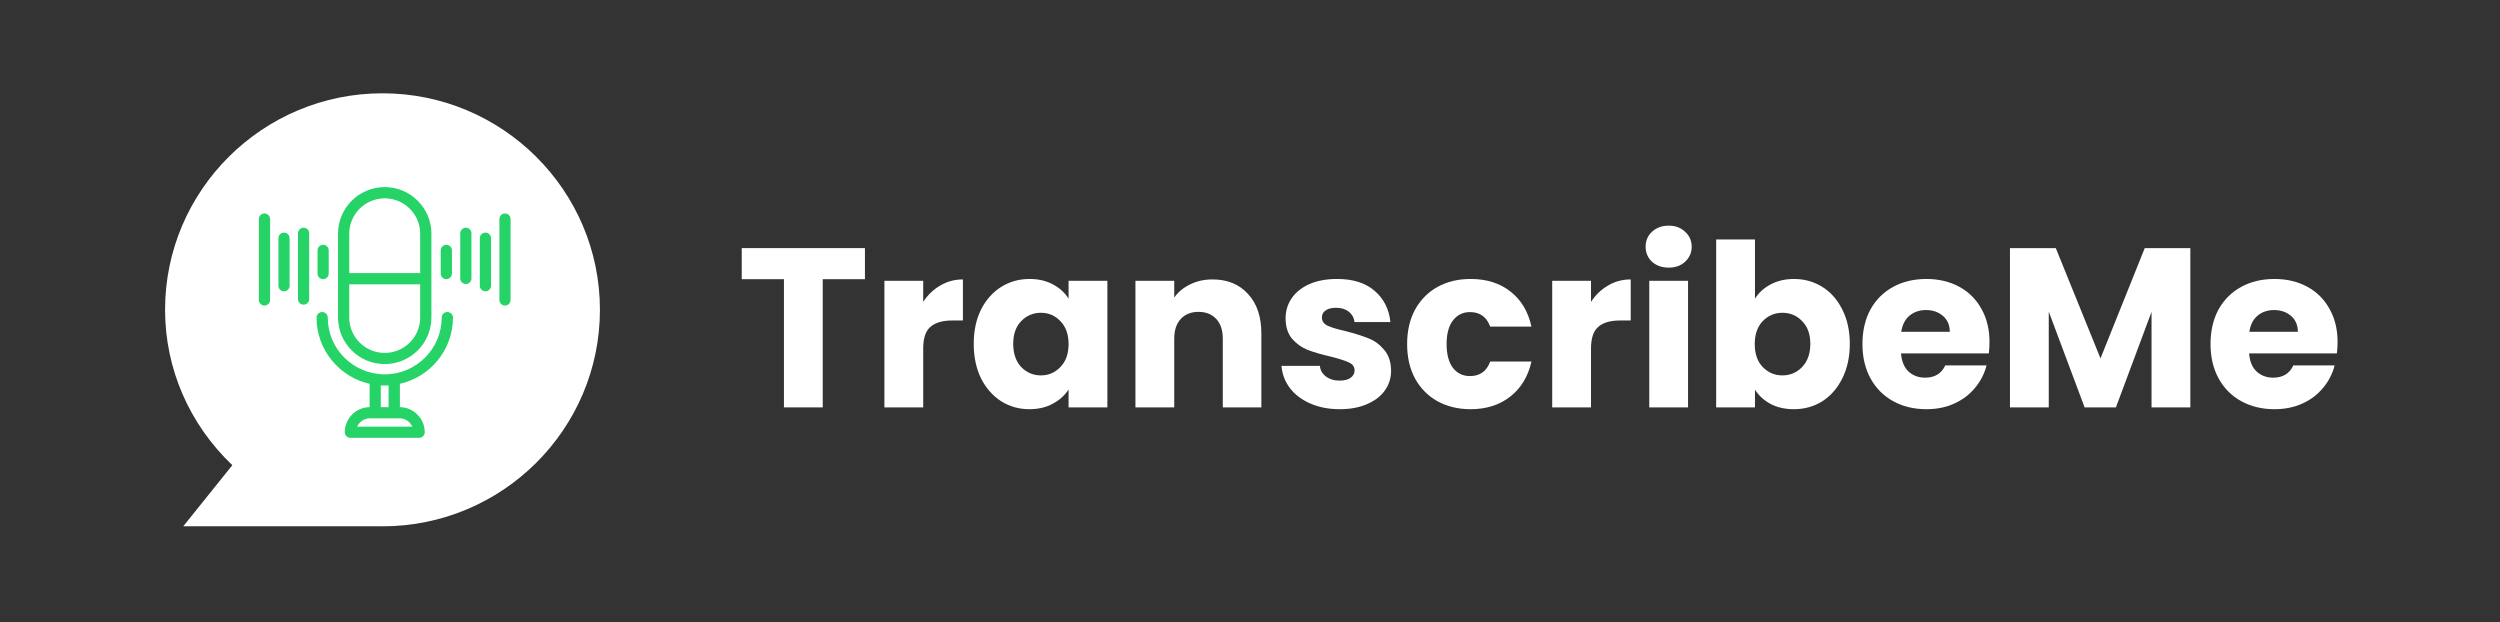
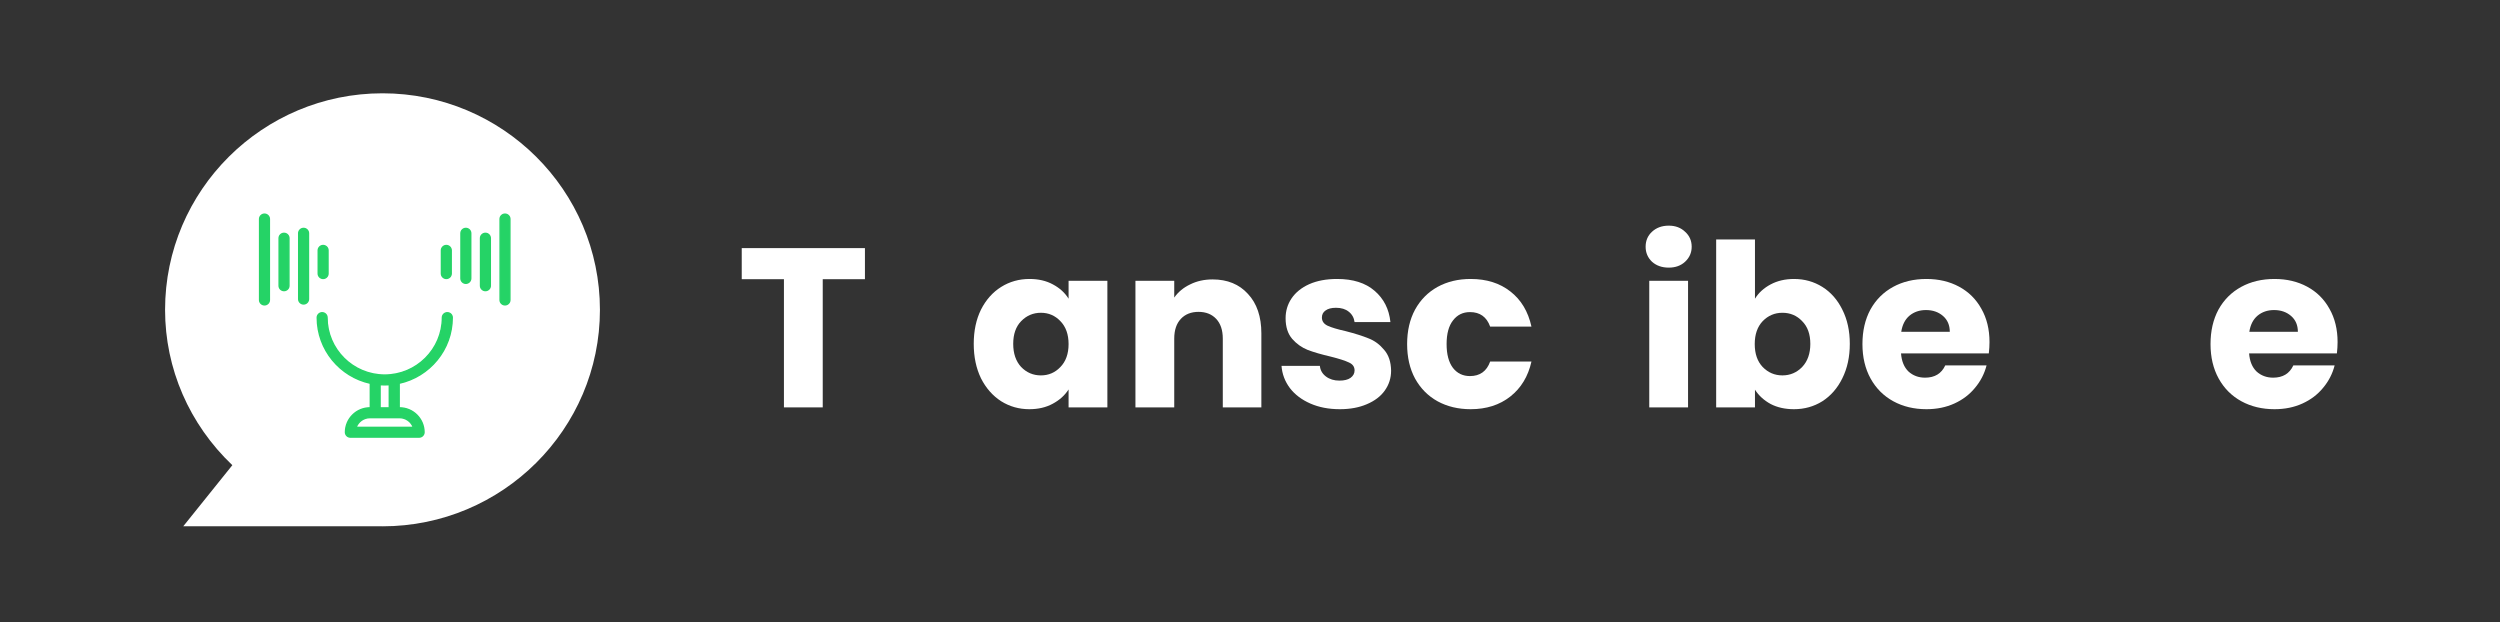
<svg xmlns="http://www.w3.org/2000/svg" width="1045" height="260" viewBox="0 0 1045 260" fill="none">
  <rect x="0" y="0" width="1045" height="260" fill="#333333" stroke="none" />
  <path d="M159.886 219.985H76.603L97.116 194.446C79.148 177.353 69 154.102 69 129.5C69 79.589 109.762 39 159.886 39C210.01 39 250.772 79.589 250.772 129.5C250.772 179.411 210.01 220 159.886 220V219.985Z" fill="white" />
  <path d="M211.086 89.527C209.955 89.527 209.047 90.444 209.047 91.557V125.391C209.047 126.517 209.968 127.421 211.086 127.421C212.203 127.421 213.124 126.504 213.124 125.391V91.557C213.124 90.431 212.203 89.527 211.086 89.527Z" fill="#25D366" stroke="#25D366" stroke-width="0.6" stroke-miterlimit="10" />
  <path d="M118.721 97.541C117.59 97.541 116.682 98.458 116.682 99.571V119.434C116.682 120.56 117.603 121.464 118.721 121.464C119.838 121.464 120.759 120.547 120.759 119.434V99.571C120.759 98.445 119.838 97.541 118.721 97.541Z" fill="#25D366" stroke="#25D366" stroke-width="0.6" stroke-miterlimit="10" />
-   <path d="M160.812 151.88C171.398 151.88 180.024 143.304 180.024 132.75V97.646C180.024 87.105 171.411 78.516 160.812 78.516C150.214 78.516 141.601 87.092 141.601 97.646V132.75C141.601 143.29 150.214 151.88 160.812 151.88ZM160.812 82.601C169.149 82.601 175.934 89.357 175.934 97.659V114.471H145.69V97.659C145.69 89.357 152.475 82.601 160.812 82.601ZM145.69 118.543H175.934V132.763C175.934 141.065 169.149 147.821 160.812 147.821C152.475 147.821 145.69 141.065 145.69 132.763V118.543Z" fill="#25D366" stroke="#25D366" stroke-width="0.6" stroke-miterlimit="10" />
  <path d="M186.966 130.733C185.835 130.733 184.928 131.65 184.928 132.763C184.928 146 174.106 156.777 160.812 156.777C147.517 156.777 136.695 146 136.695 132.763C136.695 131.637 135.775 130.733 134.657 130.733C133.539 130.733 132.619 131.65 132.619 132.763C132.619 146.184 142.126 157.444 154.802 160.194V170.486H154.645C149.003 170.486 144.414 175.056 144.414 180.673C144.414 181.799 145.335 182.702 146.452 182.702H175.197C176.328 182.702 177.236 181.786 177.236 180.673C177.236 175.056 172.646 170.486 167.005 170.486H166.847V160.194C179.511 157.444 189.031 146.184 189.031 132.763C189.031 131.637 188.11 130.733 186.993 130.733H186.966ZM172.791 178.643H148.832C149.674 176.273 151.949 174.558 154.631 174.558H167.005C169.675 174.558 171.949 176.26 172.804 178.643H172.791ZM162.745 170.499H158.866V160.796C159.51 160.836 160.154 160.862 160.799 160.862C161.443 160.862 162.1 160.836 162.732 160.796V170.499H162.745Z" fill="#25D366" stroke="#25D366" stroke-width="0.6" stroke-miterlimit="10" />
  <path d="M135.065 116.383C136.196 116.383 137.103 115.466 137.103 114.353V104.664C137.103 103.538 136.183 102.634 135.065 102.634C133.947 102.634 133.027 103.551 133.027 104.664V114.353C133.027 115.479 133.947 116.383 135.065 116.383Z" fill="#25D366" stroke="#25D366" stroke-width="0.6" stroke-miterlimit="10" />
  <path d="M110.554 89.527C109.423 89.527 108.516 90.444 108.516 91.557V125.391C108.516 126.517 109.436 127.421 110.554 127.421C111.672 127.421 112.592 126.504 112.592 125.391V91.557C112.592 90.431 111.672 89.527 110.554 89.527Z" fill="#25D366" stroke="#25D366" stroke-width="0.6" stroke-miterlimit="10" />
  <path d="M126.9 95.486C125.769 95.486 124.861 96.402 124.861 97.515V125.012C124.861 126.138 125.782 127.042 126.9 127.042C128.017 127.042 128.938 126.125 128.938 125.012V97.515C128.938 96.389 128.017 95.486 126.9 95.486Z" fill="#25D366" stroke="#25D366" stroke-width="0.6" stroke-miterlimit="10" />
  <path d="M202.905 97.541C201.774 97.541 200.866 98.458 200.866 99.571V119.434C200.866 120.56 201.787 121.464 202.905 121.464C204.022 121.464 204.943 120.547 204.943 119.434V99.571C204.943 98.445 204.022 97.541 202.905 97.541Z" fill="#25D366" stroke="#25D366" stroke-width="0.6" stroke-miterlimit="10" />
-   <path d="M186.56 116.383C187.691 116.383 188.598 115.466 188.598 114.353V104.664C188.598 103.538 187.678 102.634 186.56 102.634C185.442 102.634 184.522 103.551 184.522 104.664V114.353C184.522 115.479 185.442 116.383 186.56 116.383Z" fill="#25D366" stroke="#25D366" stroke-width="0.6" stroke-miterlimit="10" />
+   <path d="M186.56 116.383C187.691 116.383 188.598 115.466 188.598 114.353V104.664C188.598 103.538 187.678 102.634 186.56 102.634C185.442 102.634 184.522 103.551 184.522 104.664V114.353C184.522 115.479 185.442 116.383 186.56 116.383" fill="#25D366" stroke="#25D366" stroke-width="0.6" stroke-miterlimit="10" />
  <path d="M194.724 95.486C193.594 95.486 192.686 96.402 192.686 97.515V116.383C192.686 117.509 193.607 118.413 194.724 118.413C195.842 118.413 196.763 117.496 196.763 116.383V97.515C196.763 96.389 195.842 95.486 194.724 95.486Z" fill="#25D366" stroke="#25D366" stroke-width="0.6" stroke-miterlimit="10" />
  <path d="M361.543 103.711V116.704H343.903V170.287H327.686V116.704H310.046V103.711H361.543Z" fill="white" />
-   <path d="M385.899 126.188C387.796 123.279 390.167 121.003 393.012 119.359C395.857 117.652 399.018 116.799 402.496 116.799V133.964H398.038C393.992 133.964 390.957 134.849 388.934 136.62C386.911 138.327 385.899 141.362 385.899 145.724V170.287H369.682V117.368H385.899V126.188Z" fill="white" />
  <path d="M407.023 143.733C407.023 138.295 408.034 133.522 410.058 129.412C412.144 125.302 414.957 122.141 418.498 119.928C422.039 117.715 425.99 116.609 430.353 116.609C434.083 116.609 437.339 117.368 440.121 118.885C442.966 120.402 445.147 122.394 446.665 124.86V117.368H462.882V170.287H446.665V162.795C445.084 165.261 442.871 167.252 440.026 168.77C437.244 170.287 433.988 171.046 430.258 171.046C425.959 171.046 422.039 169.939 418.498 167.726C414.957 165.45 412.144 162.257 410.058 158.148C408.034 153.975 407.023 149.17 407.023 143.733ZM446.665 143.827C446.665 139.781 445.527 136.588 443.251 134.249C441.038 131.909 438.319 130.74 435.095 130.74C431.87 130.74 429.12 131.909 426.844 134.249C424.631 136.525 423.524 139.686 423.524 143.733C423.524 147.779 424.631 151.003 426.844 153.406C429.12 155.745 431.87 156.915 435.095 156.915C438.319 156.915 441.038 155.745 443.251 153.406C445.527 151.067 446.665 147.874 446.665 143.827Z" fill="white" />
  <path d="M506.859 116.799C513.056 116.799 517.987 118.822 521.654 122.868C525.384 126.851 527.25 132.352 527.25 139.37V170.287H511.127V141.551C511.127 138.011 510.21 135.26 508.377 133.3C506.543 131.34 504.078 130.36 500.98 130.36C497.881 130.36 495.416 131.34 493.582 133.3C491.749 135.26 490.832 138.011 490.832 141.551V170.287H474.615V117.368H490.832V124.386C492.476 122.046 494.689 120.213 497.471 118.885C500.252 117.494 503.382 116.799 506.859 116.799Z" fill="white" />
  <path d="M560.047 171.046C555.432 171.046 551.322 170.255 547.718 168.675C544.114 167.094 541.269 164.945 539.183 162.226C537.096 159.444 535.927 156.346 535.674 152.932H551.701C551.891 154.765 552.745 156.251 554.262 157.389C555.779 158.527 557.645 159.096 559.857 159.096C561.881 159.096 563.43 158.717 564.505 157.958C565.643 157.136 566.212 156.093 566.212 154.829C566.212 153.311 565.421 152.205 563.841 151.509C562.26 150.75 559.699 149.929 556.159 149.043C552.365 148.158 549.204 147.241 546.675 146.293C544.146 145.282 541.965 143.733 540.131 141.646C538.298 139.496 537.381 136.62 537.381 133.016C537.381 129.981 538.203 127.231 539.847 124.765C541.554 122.236 544.02 120.244 547.244 118.79C550.532 117.336 554.42 116.609 558.909 116.609C565.548 116.609 570.764 118.253 574.557 121.54C578.414 124.828 580.627 129.191 581.196 134.628H566.212C565.959 132.795 565.137 131.34 563.746 130.266C562.418 129.191 560.648 128.653 558.435 128.653C556.538 128.653 555.084 129.033 554.072 129.791C553.061 130.487 552.555 131.467 552.555 132.731C552.555 134.249 553.345 135.387 554.926 136.145C556.57 136.904 559.099 137.663 562.513 138.422C566.433 139.433 569.626 140.445 572.092 141.456C574.557 142.405 576.707 143.985 578.54 146.198C580.437 148.348 581.417 151.256 581.48 154.923C581.48 158.021 580.595 160.803 578.825 163.269C577.118 165.672 574.621 167.568 571.333 168.959C568.108 170.35 564.346 171.046 560.047 171.046Z" fill="white" />
  <path d="M588.178 143.827C588.178 138.327 589.284 133.522 591.497 129.412C593.773 125.302 596.903 122.141 600.886 119.928C604.932 117.715 609.548 116.609 614.732 116.609C621.371 116.609 626.903 118.348 631.329 121.825C635.818 125.302 638.758 130.202 640.149 136.525H622.888C621.434 132.478 618.621 130.455 614.448 130.455C611.476 130.455 609.105 131.625 607.335 133.964C605.565 136.24 604.679 139.528 604.679 143.827C604.679 148.127 605.565 151.446 607.335 153.785C609.105 156.061 611.476 157.199 614.448 157.199C618.621 157.199 621.434 155.176 622.888 151.13H640.149C638.758 157.326 635.818 162.194 631.329 165.735C626.84 169.275 621.308 171.046 614.732 171.046C609.548 171.046 604.932 169.939 600.886 167.726C596.903 165.514 593.773 162.352 591.497 158.243C589.284 154.133 588.178 149.328 588.178 143.827Z" fill="white" />
-   <path d="M665.041 126.188C666.937 123.279 669.308 121.003 672.154 119.359C674.999 117.652 678.16 116.799 681.637 116.799V133.964H677.18C673.133 133.964 670.099 134.849 668.075 136.62C666.052 138.327 665.041 141.362 665.041 145.724V170.287H648.823V117.368H665.041V126.188Z" fill="white" />
  <path d="M697.545 111.867C694.7 111.867 692.36 111.045 690.527 109.401C688.757 107.694 687.871 105.608 687.871 103.142C687.871 100.613 688.757 98.526 690.527 96.883C692.36 95.176 694.7 94.322 697.545 94.322C700.327 94.322 702.603 95.176 704.373 96.883C706.207 98.526 707.123 100.613 707.123 103.142C707.123 105.608 706.207 107.694 704.373 109.401C702.603 111.045 700.327 111.867 697.545 111.867ZM705.606 117.368V170.287H689.389V117.368H705.606Z" fill="white" />
  <path d="M733.576 124.86C735.093 122.394 737.274 120.402 740.12 118.885C742.965 117.368 746.221 116.609 749.888 116.609C754.25 116.609 758.202 117.715 761.743 119.928C765.283 122.141 768.065 125.302 770.088 129.412C772.175 133.522 773.218 138.295 773.218 143.733C773.218 149.17 772.175 153.975 770.088 158.148C768.065 162.257 765.283 165.45 761.743 167.726C758.202 169.939 754.25 171.046 749.888 171.046C746.158 171.046 742.901 170.319 740.12 168.865C737.338 167.347 735.156 165.356 733.576 162.89V170.287H717.359V100.107H733.576V124.86ZM756.716 143.733C756.716 139.686 755.578 136.525 753.302 134.249C751.089 131.909 748.339 130.74 745.051 130.74C741.827 130.74 739.076 131.909 736.8 134.249C734.587 136.588 733.481 139.781 733.481 143.827C733.481 147.874 734.587 151.067 736.8 153.406C739.076 155.745 741.827 156.915 745.051 156.915C748.276 156.915 751.026 155.745 753.302 153.406C755.578 151.003 756.716 147.779 756.716 143.733Z" fill="white" />
  <path d="M831.611 142.974C831.611 144.491 831.516 146.072 831.326 147.716H794.624C794.877 151.003 795.92 153.532 797.754 155.303C799.65 157.01 801.958 157.863 804.677 157.863C808.723 157.863 811.537 156.156 813.117 152.742H830.378C829.493 156.219 827.88 159.349 825.541 162.131C823.265 164.913 820.388 167.094 816.911 168.675C813.433 170.255 809.545 171.046 805.246 171.046C800.061 171.046 795.446 169.939 791.399 167.726C787.353 165.514 784.192 162.352 781.916 158.243C779.64 154.133 778.501 149.328 778.501 143.827C778.501 138.327 779.608 133.522 781.821 129.412C784.097 125.302 787.258 122.141 791.305 119.928C795.351 117.715 799.998 116.609 805.246 116.609C810.367 116.609 814.919 117.684 818.902 119.833C822.886 121.983 825.984 125.049 828.196 129.033C830.473 133.016 831.611 137.663 831.611 142.974ZM815.014 138.706C815.014 135.924 814.066 133.711 812.169 132.067C810.272 130.424 807.901 129.602 805.056 129.602C802.337 129.602 800.03 130.392 798.133 131.973C796.299 133.553 795.161 135.798 794.719 138.706H815.014Z" fill="white" />
-   <path d="M915.562 103.711V170.287H899.345V130.36L884.455 170.287H871.368L856.383 130.266V170.287H840.166V103.711H859.323L878.006 149.802L896.5 103.711H915.562Z" fill="white" />
  <path d="M977.109 142.974C977.109 144.491 977.014 146.072 976.824 147.716H940.122C940.375 151.003 941.418 153.532 943.252 155.303C945.148 157.01 947.456 157.863 950.175 157.863C954.221 157.863 957.035 156.156 958.615 152.742H975.876C974.991 156.219 973.378 159.349 971.039 162.131C968.763 164.913 965.886 167.094 962.409 168.675C958.932 170.255 955.043 171.046 950.744 171.046C945.559 171.046 940.944 169.939 936.898 167.726C932.851 165.514 929.69 162.352 927.414 158.243C925.138 154.133 924 149.328 924 143.827C924 138.327 925.106 133.522 927.319 129.412C929.595 125.302 932.756 122.141 936.803 119.928C940.849 117.715 945.496 116.609 950.744 116.609C955.865 116.609 960.417 117.684 964.401 119.833C968.384 121.983 971.482 125.049 973.695 129.033C975.971 133.016 977.109 137.663 977.109 142.974ZM960.512 138.706C960.512 135.924 959.564 133.711 957.667 132.067C955.77 130.424 953.399 129.602 950.554 129.602C947.836 129.602 945.528 130.392 943.631 131.973C941.797 133.553 940.659 135.798 940.217 138.706H960.512Z" fill="white" />
</svg>